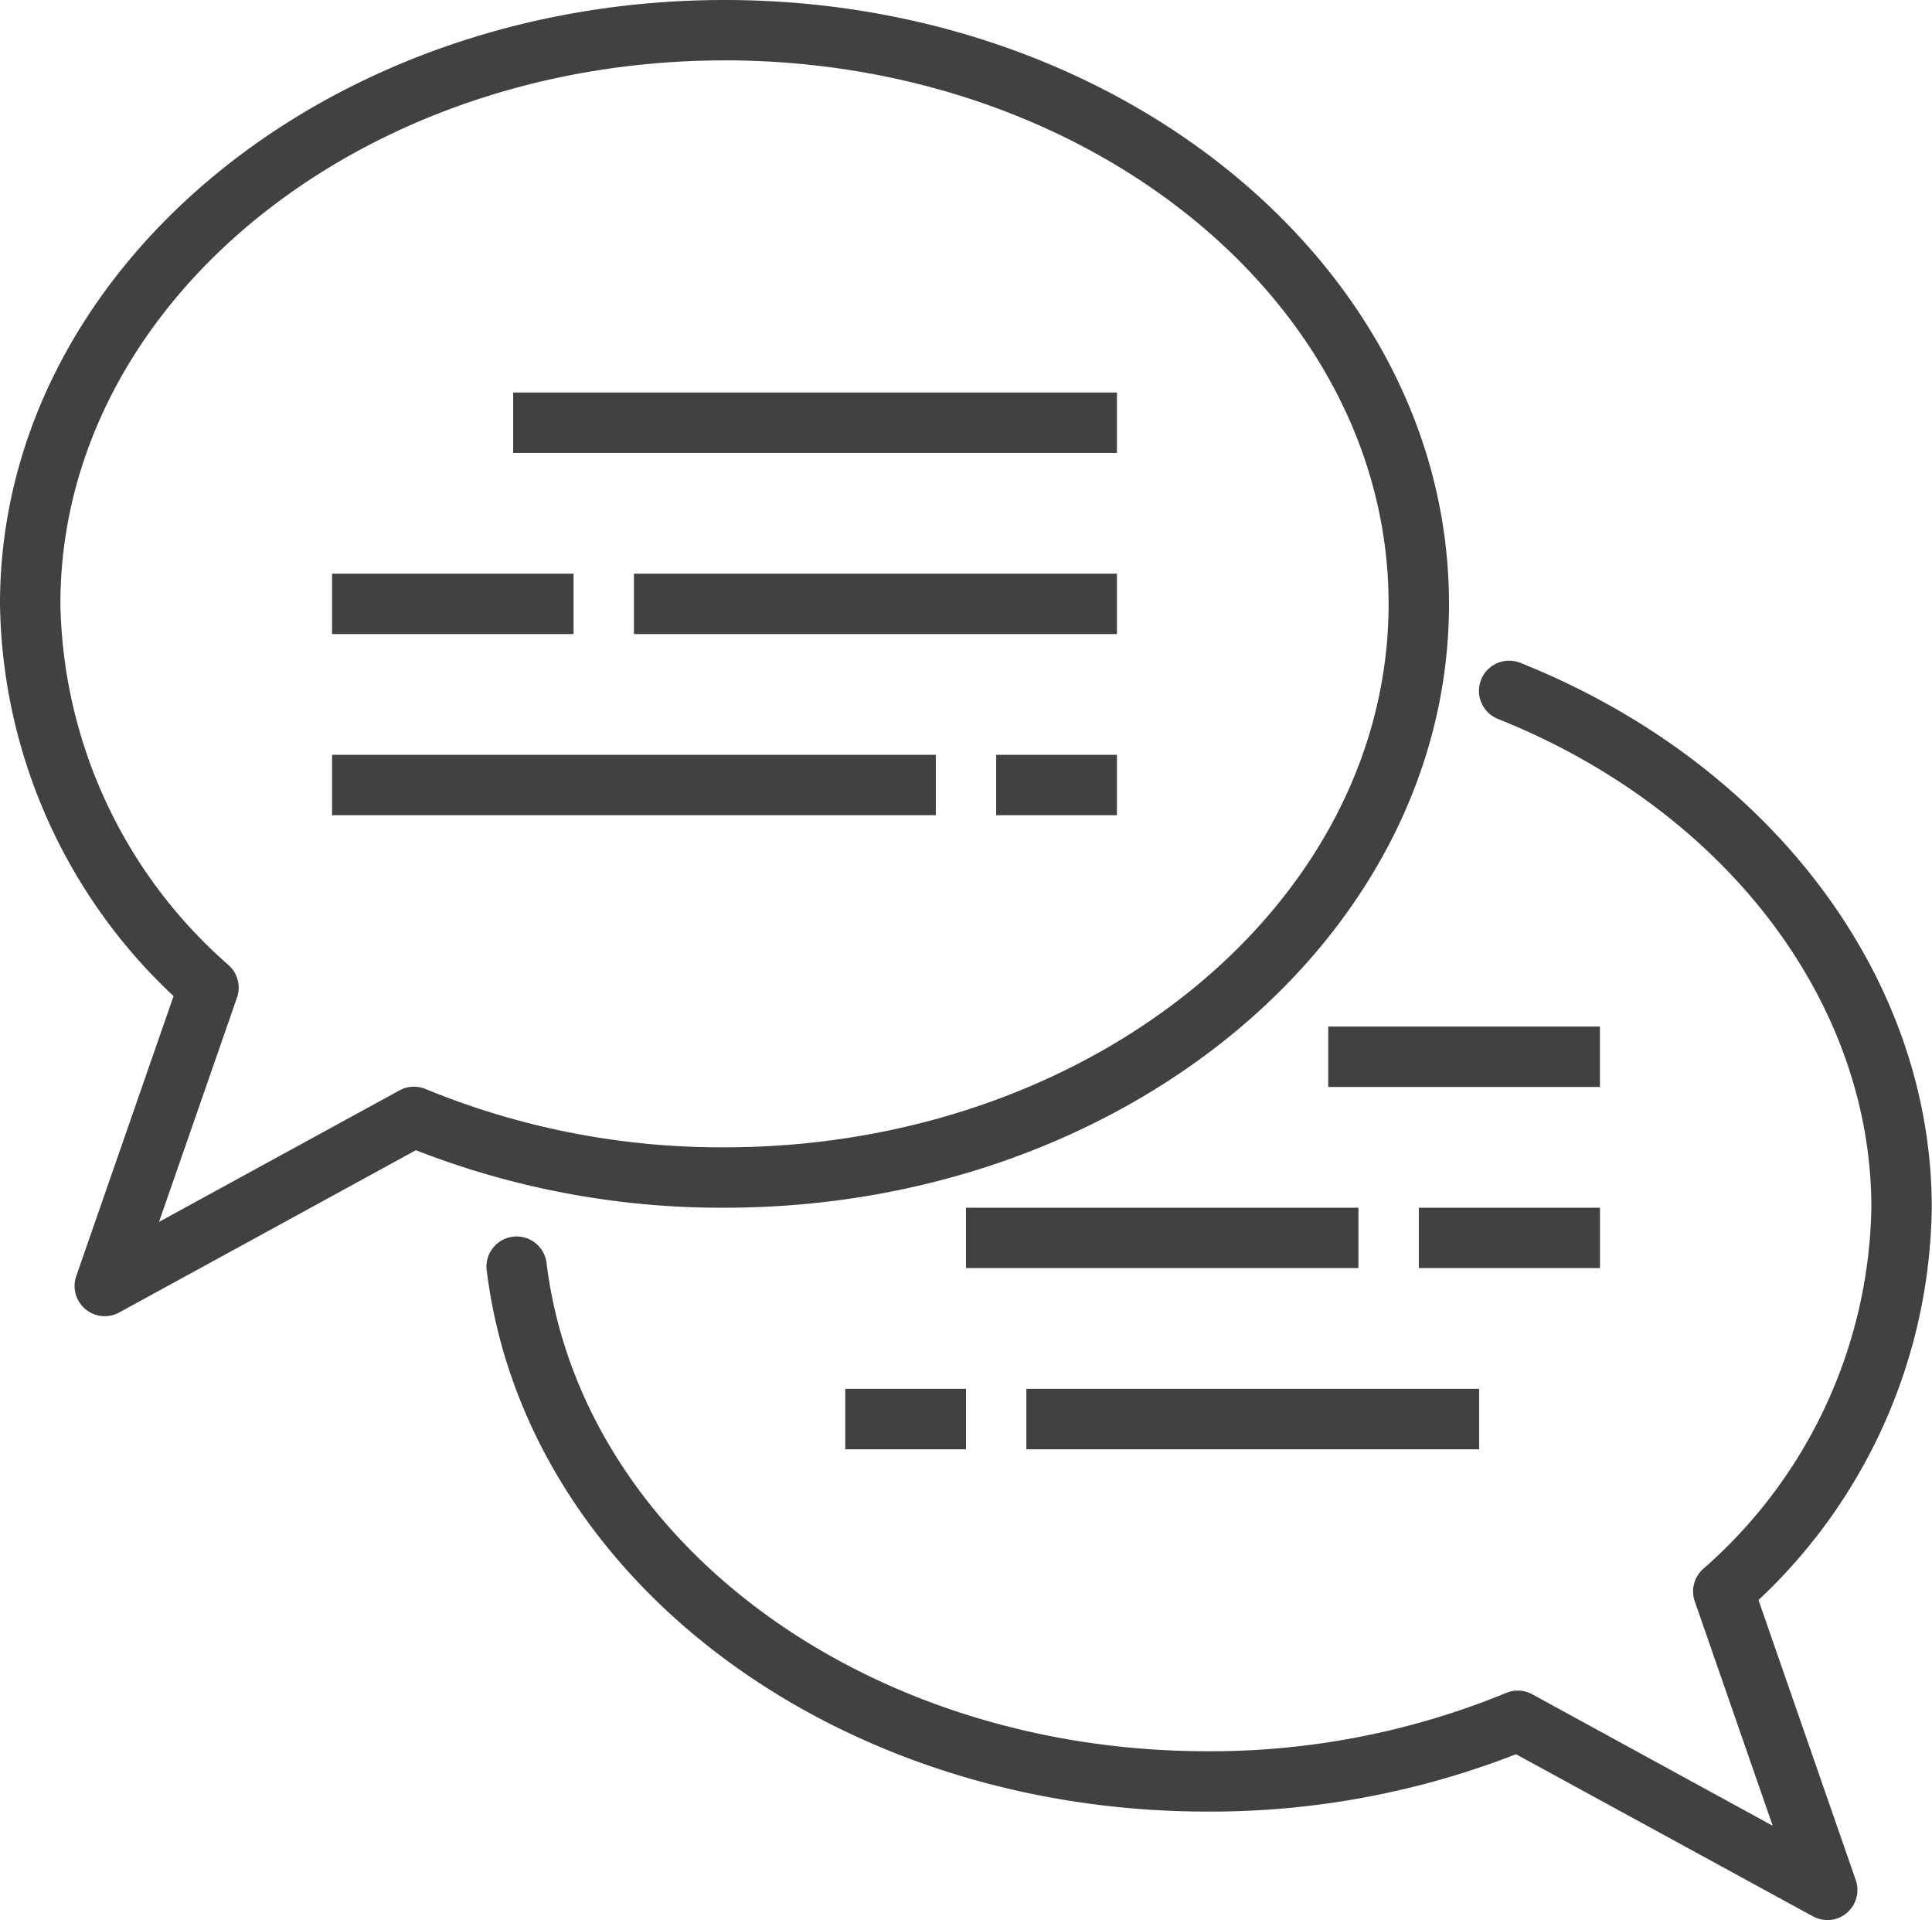
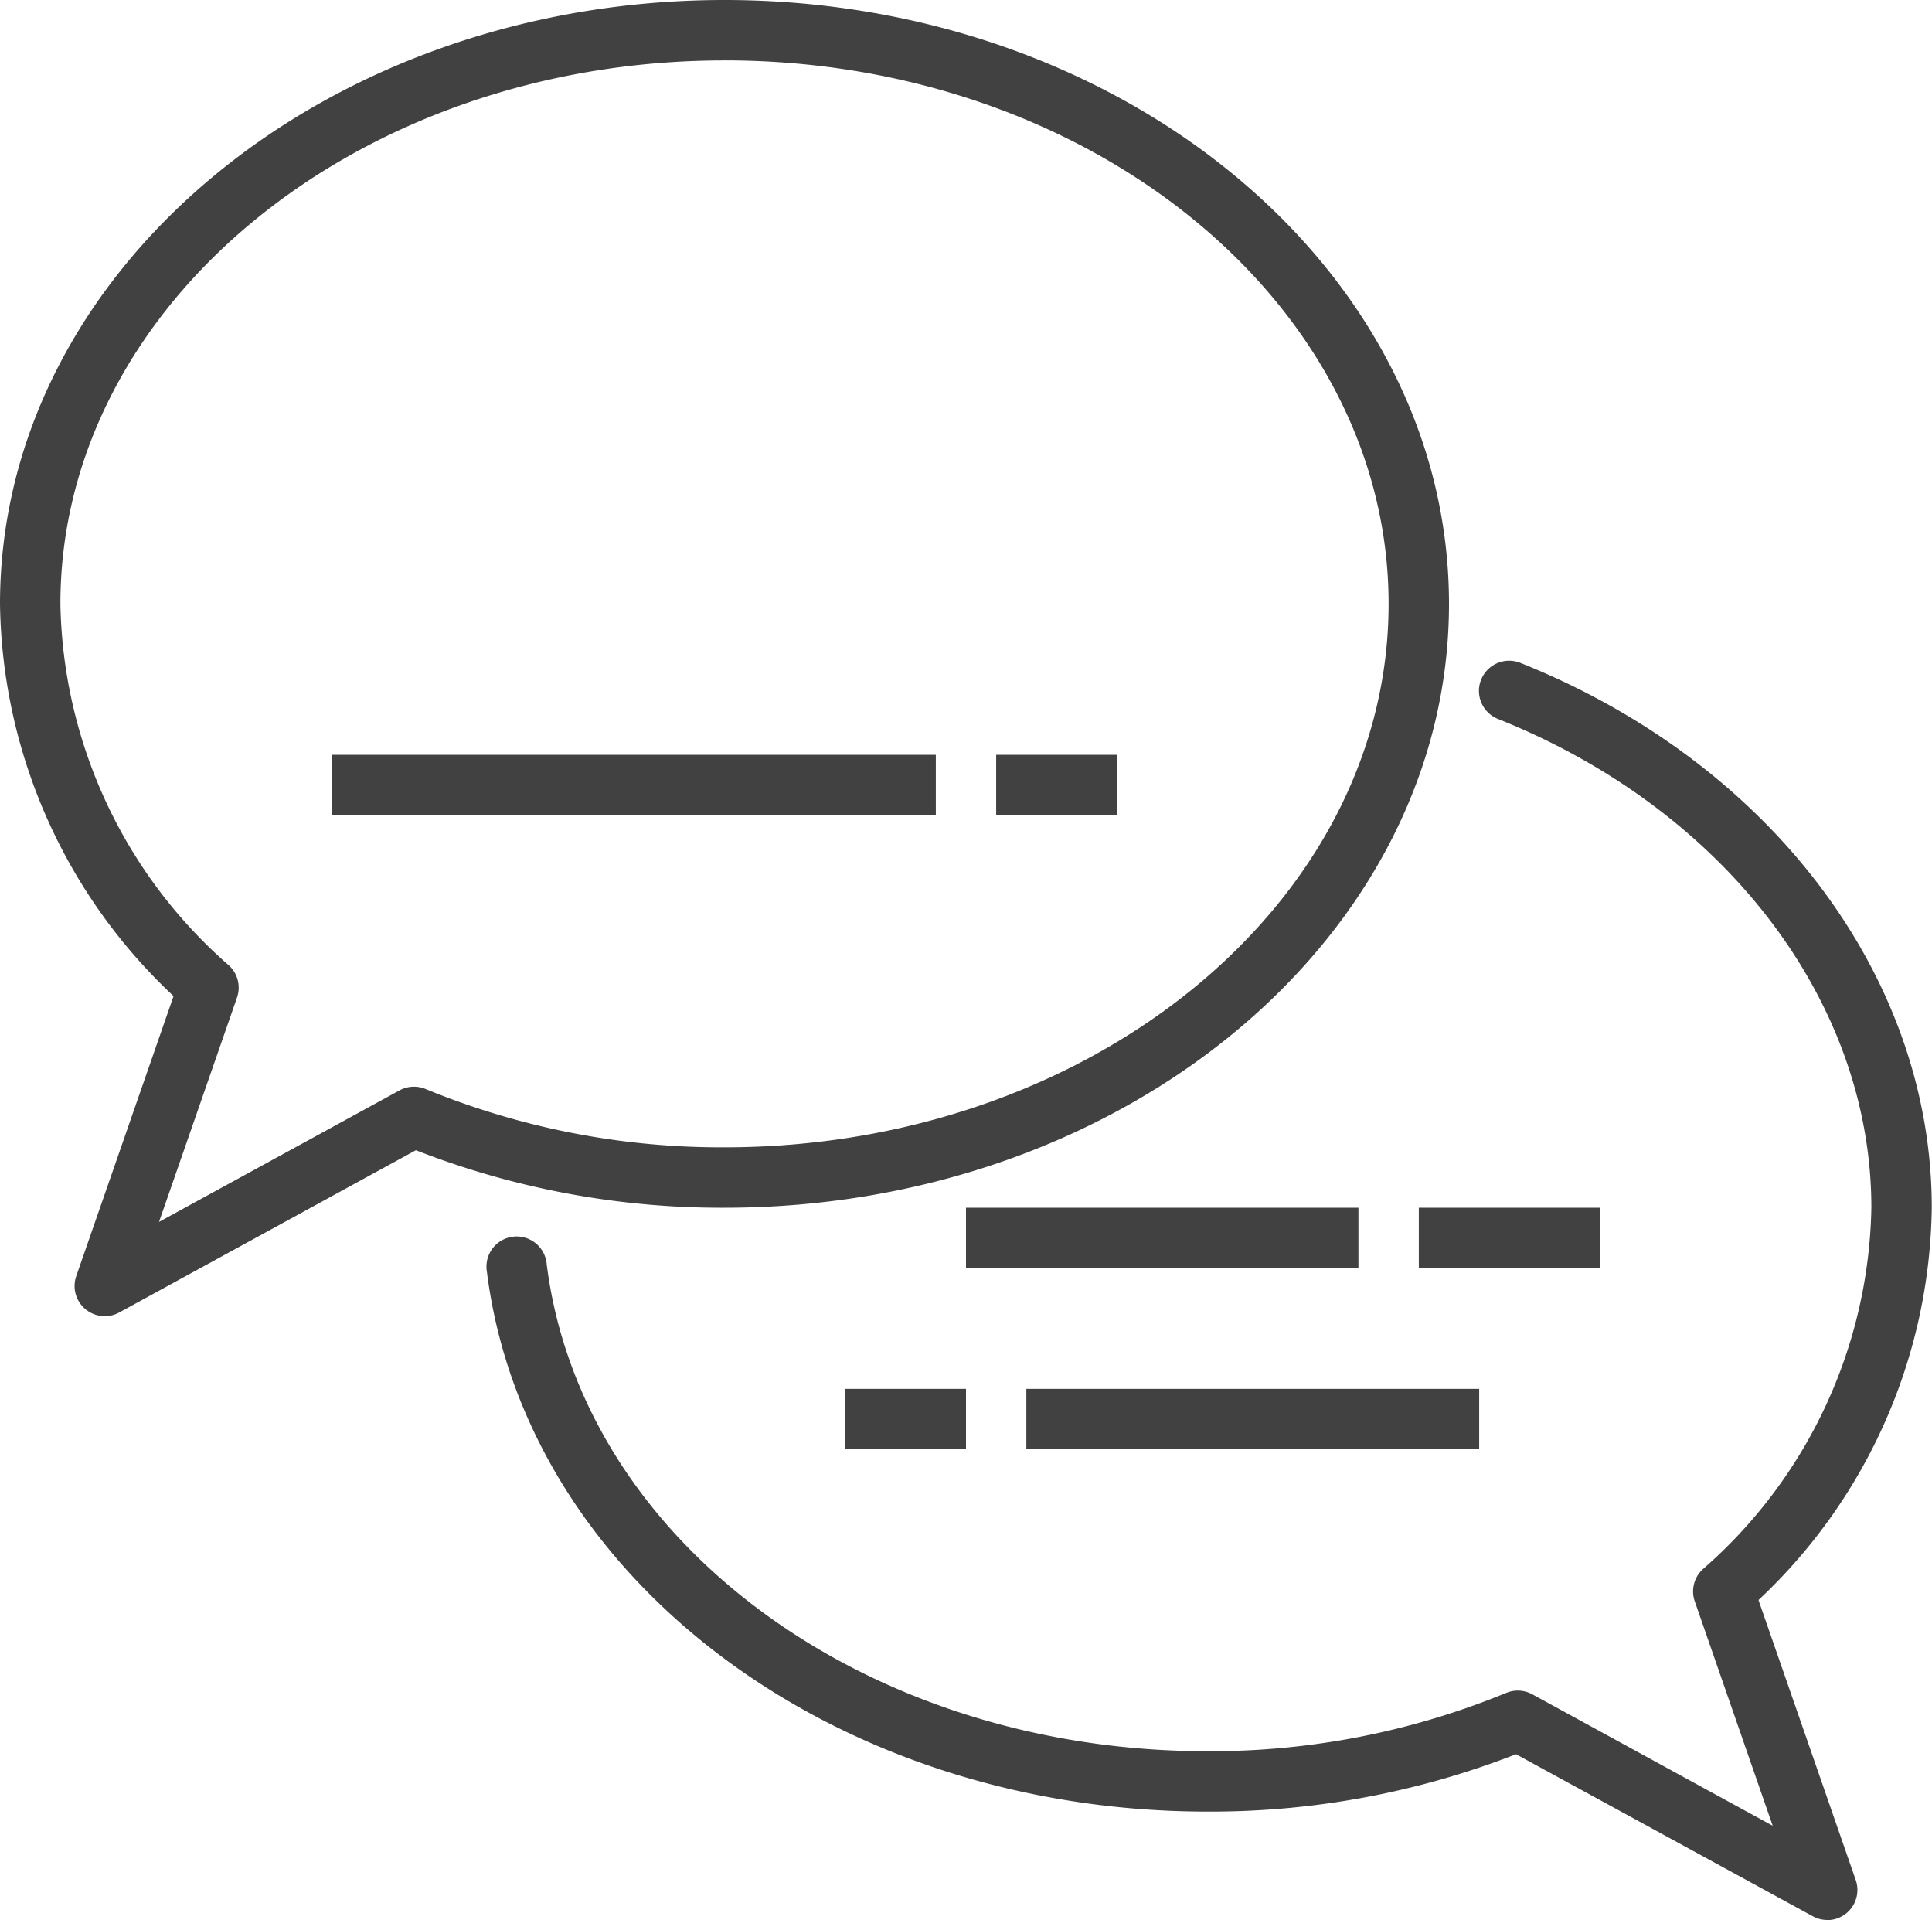
<svg xmlns="http://www.w3.org/2000/svg" width="42" height="41.731" viewBox="0 0 42 41.731">
  <defs>
    <style>.a{fill:#414141}</style>
  </defs>
  <path class="a" d="M2.278 28.607a.656.656.0 0 1-.62-.872L3.773 21.65A11.889 11.889.0 0 1 0 13.125C0 5.888 7.066.0 15.75.0S31.5 5.888 31.5 13.125 24.434 26.25 15.75 26.25A18.244 18.244.0 0 1 9.041 25L2.593 28.526a.648.648.0 0 1-.314.081zM15.75 1.313c-7.961.0-14.437 5.3-14.437 11.813a10.673 10.673.0 0 0 3.663 7.857.656.656.0 0 1 .176.7L3.457 26.558 8.684 23.7a.656.656.0 0 1 .566-.031 16.9 16.9.0 0 0 6.5 1.268c7.961.0 14.437-5.3 14.437-11.812S23.711 1.312 15.75 1.312z" transform="translate(0 0)" />
  <path class="a" d="M45.265 49.254a.648.648.0 0 1-.314-.081L38.5 45.651a18.259 18.259.0 0 1-6.71 1.247c-8.082.0-14.816-5.043-15.662-11.73a.656.656.0 1 1 1.3-.165c.764 6.033 6.937 10.583 14.36 10.583a16.9 16.9.0 0 0 6.5-1.268.656.656.0 0 1 .566.031l5.226 2.857-1.694-4.877a.656.656.0 0 1 .176-.7 10.673 10.673.0 0 0 3.663-7.857c0-4.483-3.187-8.653-8.118-10.623a.656.656.0 1 1 .487-1.219c5.433 2.171 8.944 6.819 8.944 11.841A11.889 11.889.0 0 1 43.771 42.3l2.114 6.085a.656.656.0 0 1-.62.872z" transform="translate(-5.543 -7.523)" />
-   <path class="a" d="M17 13H30.125v1.313H17z" transform="translate(-5.844 -4.469)" />
-   <path class="a" d="M21 19H31.5v1.313H21z" transform="translate(-7.219 -6.531)" />
-   <path class="a" d="M11 19h5.25v1.313H11z" transform="translate(-3.781 -6.531)" />
+   <path class="a" d="M21 19H31.5H21z" transform="translate(-7.219 -6.531)" />
  <path class="a" d="M33 25h2.625v1.312H33z" transform="translate(-11.344 -8.594)" />
  <path class="a" d="M11 25H24.125v1.312H11z" transform="translate(-3.781 -8.594)" />
-   <path class="a" d="M44 34h5.906v1.313H44z" transform="translate(-15.125 -11.688)" />
  <path class="a" d="M47 40h3.938v1.312H47z" transform="translate(-16.156 -13.75)" />
  <path class="a" d="M32 40h8.531v1.312H32z" transform="translate(-11 -13.75)" />
  <path class="a" d="M34 46h9.844v1.313H34z" transform="translate(-11.688 -15.813)" />
  <path class="a" d="M28 46h2.625v1.313H28z" transform="translate(-9.625 -15.813)" />
</svg>